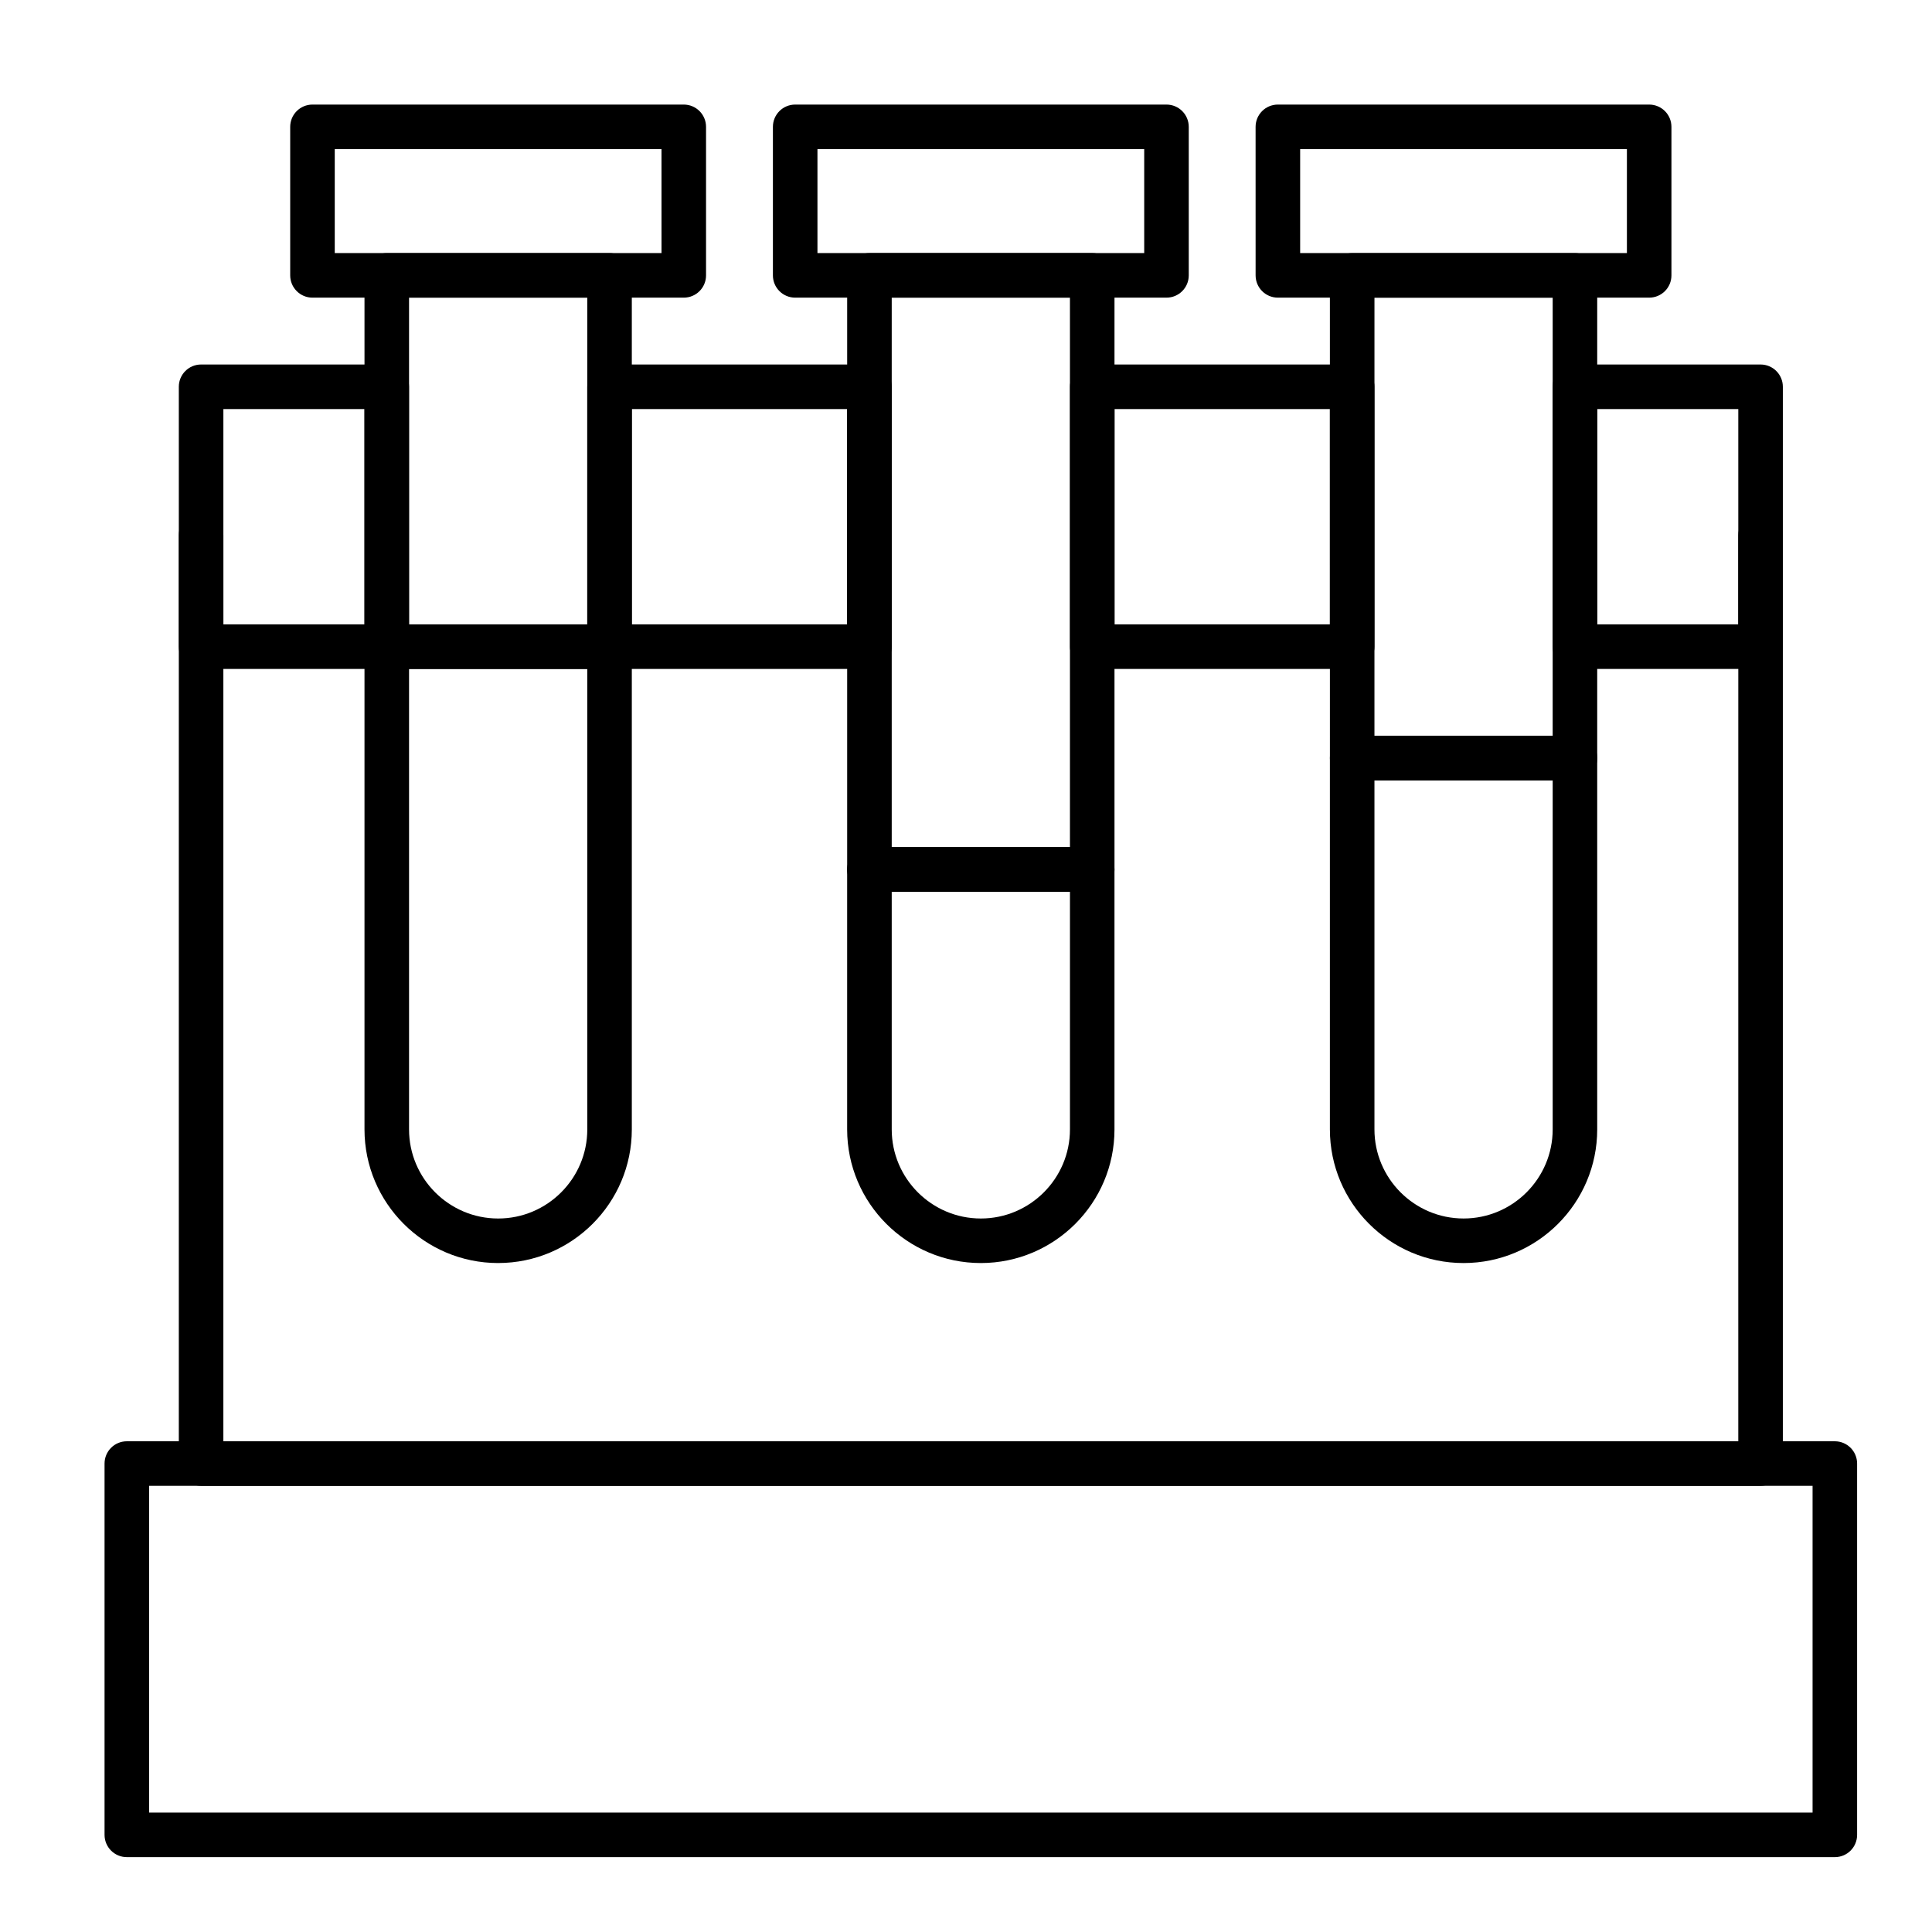
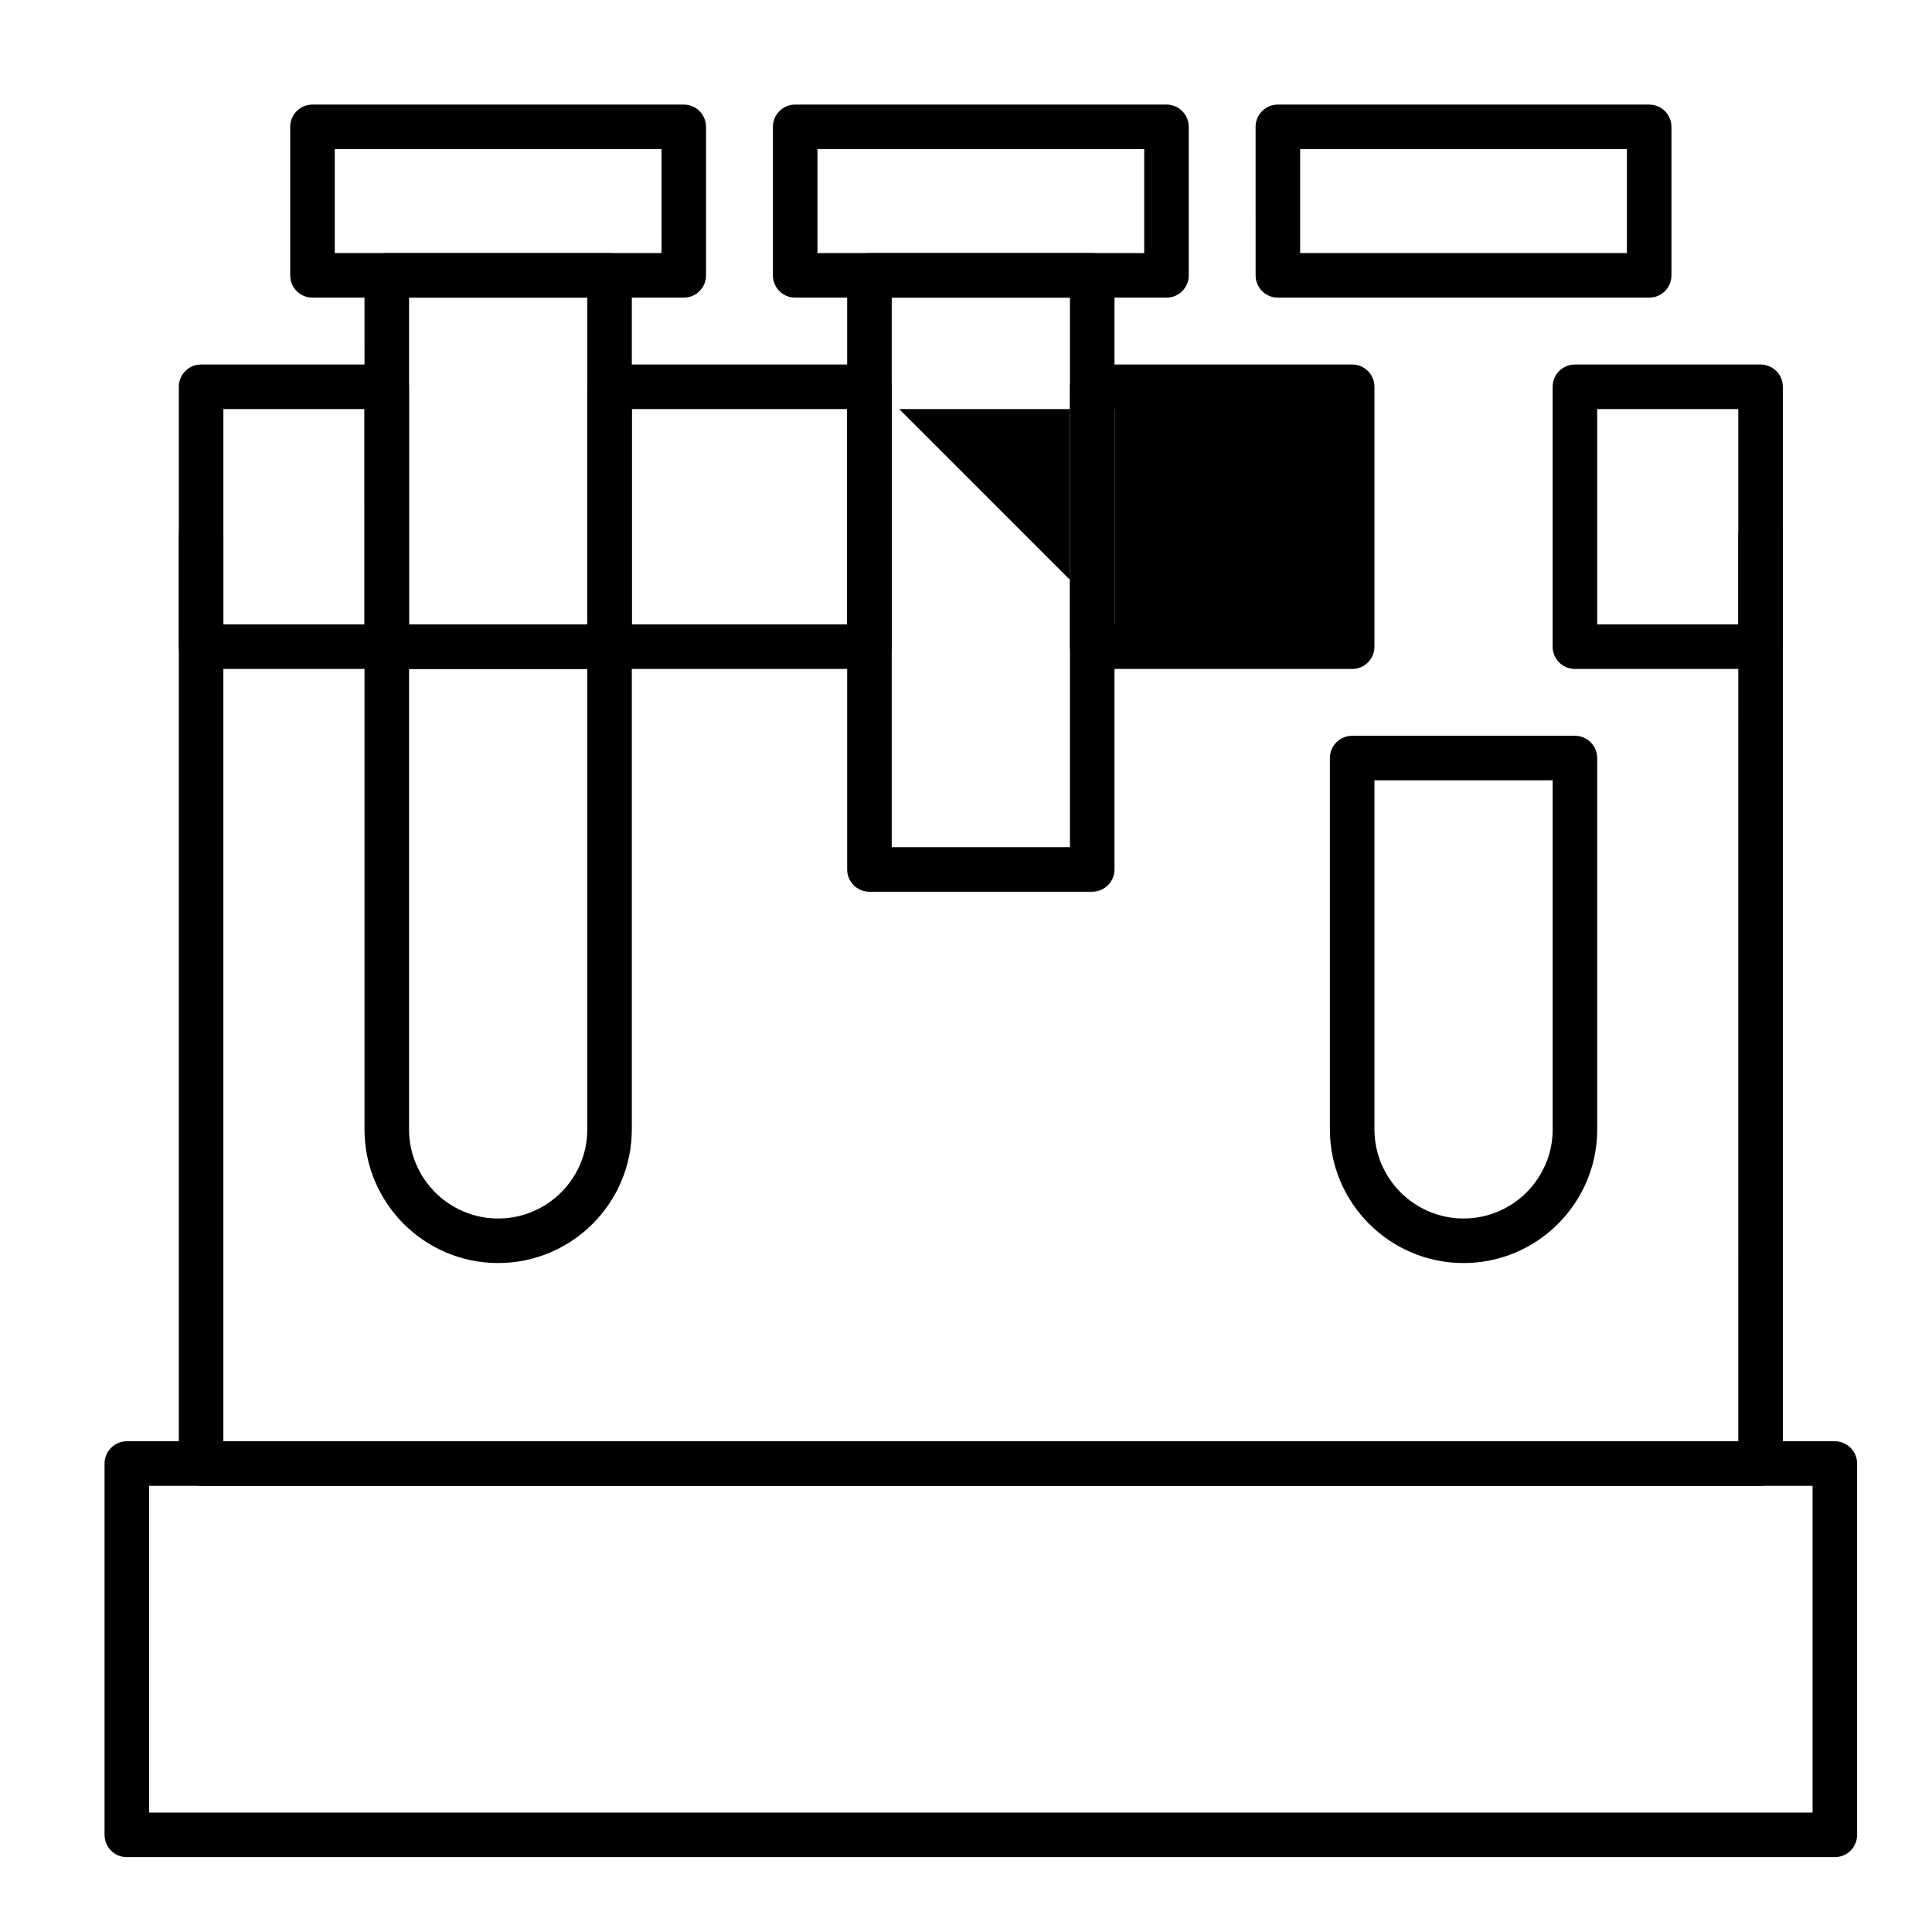
<svg xmlns="http://www.w3.org/2000/svg" fill="#000000" width="800px" height="800px" version="1.1" viewBox="144 144 512 512">
  <g>
    <path d="m325.21 222.88h-98.402c-3.262 0-5.902-2.644-5.902-5.902v-39.363c0-3.262 2.644-5.902 5.902-5.902h98.398c3.262 0 5.902 2.644 5.902 5.902v39.359c0.004 3.262-2.637 5.906-5.898 5.906zm-92.496-11.809h86.594l-0.004-27.551h-86.59z" />
    <path d="m453.13 222.88h-98.398c-3.262 0-5.902-2.644-5.902-5.902v-39.363c0-3.262 2.644-5.902 5.902-5.902h98.398c3.262 0 5.902 2.644 5.902 5.902v39.359c0.004 3.262-2.641 5.906-5.902 5.906zm-92.496-11.809h86.594v-27.551h-86.594z" />
    <path d="m581.05 222.88h-98.398c-3.262 0-5.902-2.644-5.902-5.902l-0.004-39.363c0-3.262 2.644-5.902 5.902-5.902h98.398c3.262 0 5.902 2.644 5.902 5.902v39.359c0.008 3.262-2.637 5.906-5.898 5.906zm-92.496-11.809h86.594v-27.551h-86.594z" />
    <path d="m276.02 478.72c-19.535 0-35.426-15.891-35.426-35.426v-127.92c0-3.262 2.644-5.902 5.902-5.902h59.039c3.262 0 5.902 2.644 5.902 5.902v127.92c0.004 19.531-15.887 35.422-35.418 35.422zm-23.617-157.44v122.02c0 13.02 10.594 23.617 23.617 23.617s23.617-10.594 23.617-23.617l-0.004-122.02z" />
-     <path d="m403.93 478.72c-19.535 0-35.426-15.891-35.426-35.426v-68.879c0-3.262 2.644-5.902 5.902-5.902h59.039c3.262 0 5.902 2.644 5.902 5.902v68.879c0.008 19.535-15.883 35.426-35.418 35.426zm-23.613-98.398v62.977c0 13.02 10.594 23.617 23.617 23.617 13.02 0 23.617-10.594 23.617-23.617v-62.977z" />
    <path d="m531.86 478.72c-19.535 0-35.426-15.891-35.426-35.426v-98.398c0-3.262 2.644-5.902 5.902-5.902h59.039c3.262 0 5.902 2.644 5.902 5.902v98.398c0.004 19.535-15.887 35.426-35.418 35.426zm-23.617-127.92v92.496c0 13.02 10.594 23.617 23.617 23.617 13.02 0 23.617-10.594 23.617-23.617v-92.496z" />
    <path d="m630.25 636.16h-452.64c-3.262 0-5.902-2.644-5.902-5.902v-98.402c0-3.262 2.644-5.902 5.902-5.902h452.64c3.262 0 5.902 2.644 5.902 5.902v98.398c0.004 3.262-2.641 5.906-5.902 5.906zm-446.73-11.809h440.83v-86.594h-440.83z" />
    <path d="m610.57 321.28h-49.199c-3.262 0-5.902-2.644-5.902-5.902v-68.879c0-3.262 2.644-5.902 5.902-5.902h49.199c3.262 0 5.902 2.644 5.902 5.902v68.879c0.004 3.258-2.641 5.902-5.902 5.902zm-43.297-11.809h37.391v-57.07h-37.391z" />
    <path d="m374.41 321.28h-68.879c-3.262 0-5.902-2.644-5.902-5.902v-68.879c0-3.262 2.644-5.902 5.902-5.902h68.879c3.262 0 5.902 2.644 5.902 5.902v68.879c0.004 3.258-2.641 5.902-5.902 5.902zm-62.977-11.809h57.07v-57.07h-57.07z" />
    <path d="m246.49 321.28h-49.199c-3.262 0-5.902-2.644-5.902-5.902v-68.879c0-3.262 2.644-5.902 5.902-5.902h49.199c3.262 0 5.902 2.644 5.902 5.902v68.879c0.004 3.258-2.641 5.902-5.902 5.902zm-43.293-11.809h37.391v-57.07h-37.391z" />
-     <path d="m502.34 321.28h-68.879c-3.262 0-5.902-2.644-5.902-5.902v-68.879c0-3.262 2.644-5.902 5.902-5.902h68.879c3.262 0 5.902 2.644 5.902 5.902v68.879c0 3.258-2.644 5.902-5.902 5.902zm-62.977-11.809h57.07v-57.07h-57.07z" />
+     <path d="m502.34 321.28h-68.879c-3.262 0-5.902-2.644-5.902-5.902v-68.879c0-3.262 2.644-5.902 5.902-5.902h68.879c3.262 0 5.902 2.644 5.902 5.902v68.879c0 3.258-2.644 5.902-5.902 5.902zm-62.977-11.809v-57.07h-57.07z" />
    <path d="m305.54 321.28h-59.039c-3.262 0-5.902-2.644-5.902-5.902l-0.004-98.402c0-3.262 2.644-5.902 5.902-5.902h59.039c3.262 0 5.902 2.644 5.902 5.902v98.398c0.004 3.266-2.637 5.906-5.898 5.906zm-53.137-11.809h47.23v-86.59h-47.23z" />
    <path d="m433.45 380.32h-59.039c-3.262 0-5.902-2.644-5.902-5.902v-157.45c0-3.262 2.644-5.902 5.902-5.902h59.039c3.262 0 5.902 2.644 5.902 5.902v157.44c0.004 3.262-2.641 5.906-5.902 5.906zm-53.133-11.809h47.23v-145.63h-47.23z" />
-     <path d="m561.38 350.8h-59.039c-3.262 0-5.902-2.644-5.902-5.902l-0.004-127.92c0-3.262 2.644-5.902 5.902-5.902h59.039c3.262 0 5.902 2.644 5.902 5.902v127.92c0.004 3.262-2.637 5.902-5.898 5.902zm-53.137-11.805h47.23l0.004-116.11h-47.23z" />
    <path d="m610.57 537.76h-413.28c-3.262 0-5.902-2.644-5.902-5.902v-246c0-3.262 2.644-5.902 5.902-5.902 3.262 0 5.902 2.644 5.902 5.902v240.1h401.47l0.004-240.1c0-3.262 2.644-5.902 5.902-5.902 3.262 0 5.902 2.644 5.902 5.902v246c0.004 3.258-2.641 5.902-5.902 5.902z" />
  </g>
</svg>